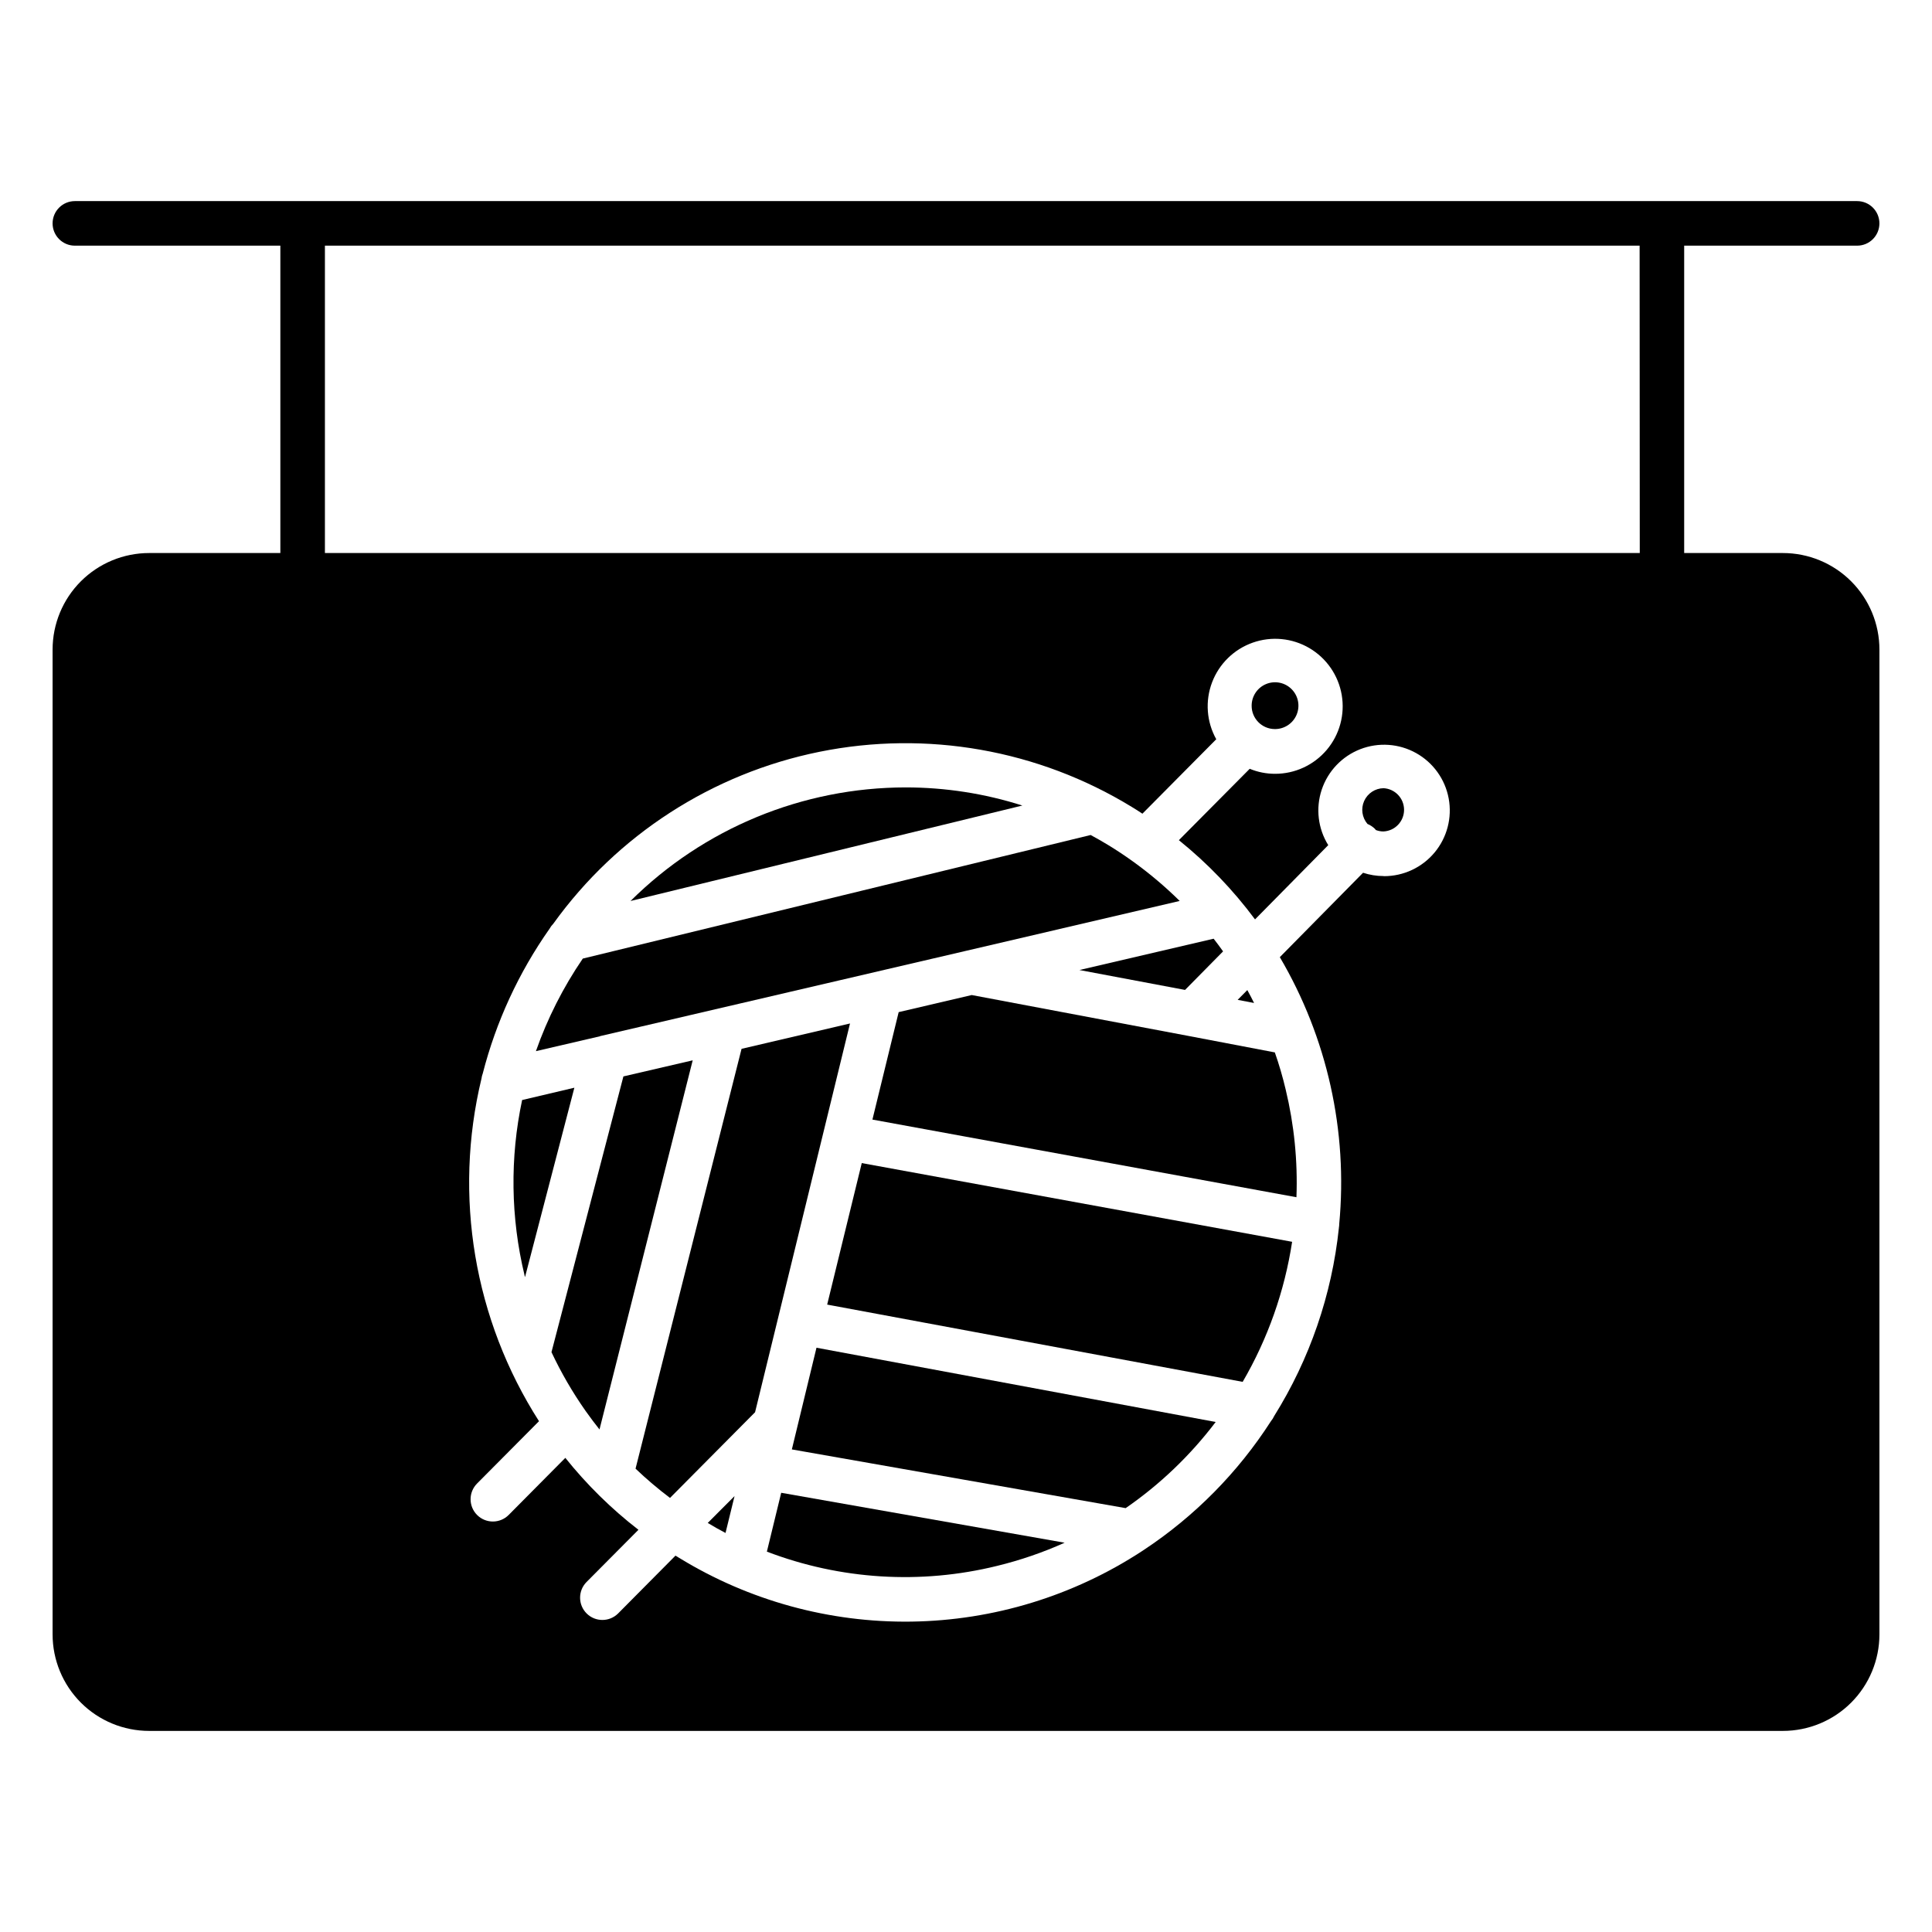
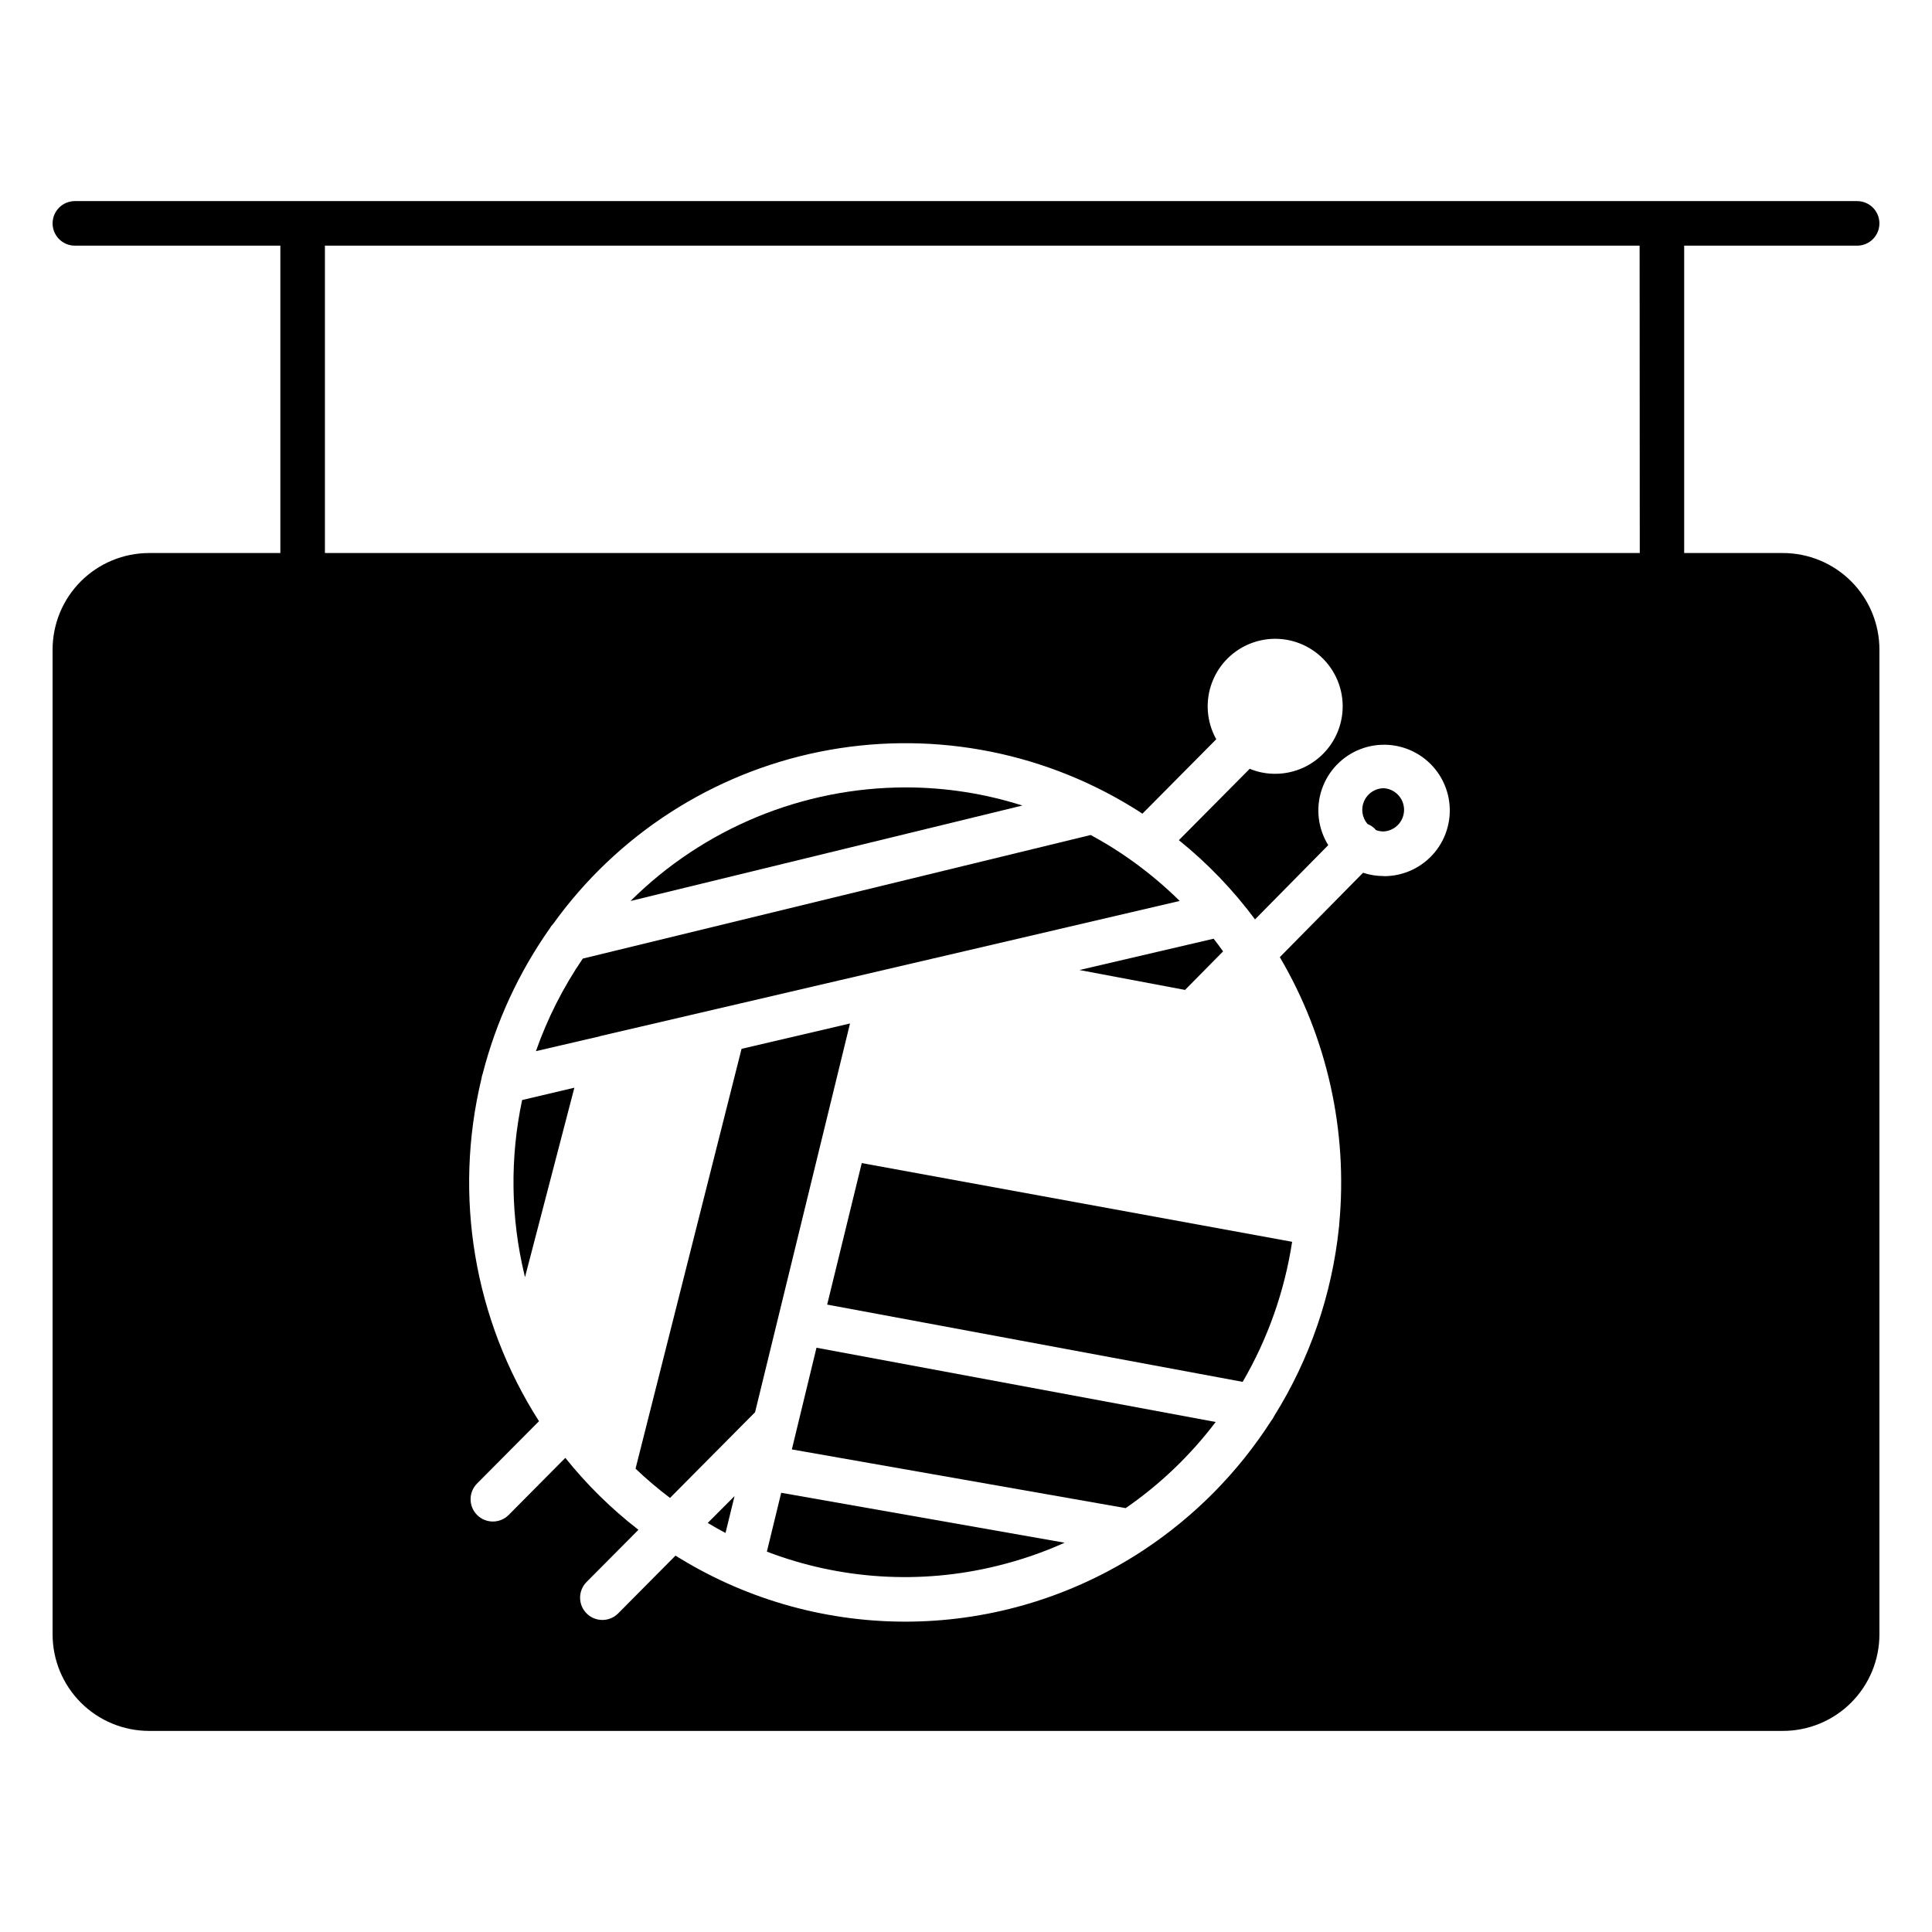
<svg xmlns="http://www.w3.org/2000/svg" fill="#000000" width="800px" height="800px" version="1.1" viewBox="144 144 512 512">
  <g>
    <path d="m336.27 550.25 2.391-9.77-7.102 7.113c1.555 0.945 3.125 1.832 4.711 2.656z" />
-     <path d="m309.21 429.26-19.062 73.074c2.547 5.426 5.562 10.621 9.004 15.527 0.102 0.121 0.191 0.25 0.277 0.383 1.102 1.555 2.25 3.078 3.445 4.574l24.699-97.82z" />
    <path d="m282.37 435.52c-3.258 15.316-3.039 31.168 0.629 46.387 0 0.176 0.09 0.355 0.137 0.531l13.078-50.184z" />
    <path d="m303 418.59 97.109-22.633 56.52-13.195h0.004c-3.887-3.836-8.07-7.363-12.508-10.547-2.098-1.504-4.269-2.953-6.496-4.301-1.516-0.926-3.051-1.789-4.594-2.629l-134.59 32.75c-5.191 7.602-9.367 15.848-12.422 24.531l16.953-3.938z" />
    <path d="m384.04 352.67c-27.336 0.02-53.551 10.84-72.945 30.102l103.83-25.297v-0.004c-9.988-3.18-20.406-4.797-30.887-4.801z" />
-     <path d="m474.55 406.38-2.559 2.59 4.348 0.828c-0.57-1.156-1.168-2.297-1.789-3.418z" />
-     <path d="m481.81 337.21c2.516 0.035 4.801-1.453 5.789-3.766 0.988-2.312 0.48-4.996-1.285-6.785-1.766-1.793-4.441-2.34-6.766-1.387-2.328 0.957-3.848 3.223-3.848 5.738-0.023 3.398 2.711 6.172 6.109 6.199z" />
    <path d="m458.05 406.34 10.078-10.215c-0.809-1.141-1.645-2.254-2.5-3.356l-35.57 8.297z" />
    <path d="m363.21 489.73 110.11 20.477c6.664-11.438 11.109-24.031 13.105-37.117l-114.05-20.859z" />
-     <path d="m458.88 418.52-57.367-10.824-19.355 4.527-6.957 28.477 112.37 20.578c0.359-9.598-0.602-19.199-2.852-28.539-0.793-3.359-1.75-6.641-2.875-9.84z" />
    <path d="m340.52 421.95-28.094 111.26c2.894 2.758 5.941 5.348 9.133 7.754l22.543-22.711 25.16-103.02z" />
    <path d="m616.48 290.56h-26.156v-81.457h45.836c3.262 0 5.902-2.644 5.902-5.902 0-3.262-2.641-5.906-5.902-5.906h-472.32c-3.258 0-5.902 2.644-5.902 5.906 0 3.258 2.644 5.902 5.902 5.902h54.457v81.457h-34.773c-6.785 0-13.293 2.695-18.094 7.492-4.797 4.797-7.492 11.305-7.492 18.09v260.98c0 6.789 2.695 13.293 7.492 18.094 4.801 4.797 11.309 7.492 18.094 7.492h432.96c6.785 0 13.293-2.695 18.09-7.492 4.797-4.801 7.492-11.305 7.492-18.094v-260.98c0-6.785-2.695-13.293-7.492-18.09-4.797-4.797-11.305-7.492-18.09-7.492zm-105.82 85.609v-0.004c-1.848 0-3.68-0.297-5.434-0.875l-22.062 22.367h0.004c12.547 21.328 18.055 46.066 15.742 70.699 0 0.332-0.031 0.66-0.09 0.984v0.059c-1.855 17.707-7.719 34.758-17.148 49.859-0.223 0.488-0.508 0.941-0.848 1.352-8.73 13.582-20.195 25.203-33.664 34.113-0.188 0.129-0.375 0.266-0.57 0.375-18.172 11.867-39.34 18.332-61.043 18.645s-43.047-5.543-61.555-16.883l-0.984-0.602-15.211 15.332c-2.301 2.285-6.016 2.289-8.32 0.004-2.305-2.285-2.332-6-0.062-8.32l13.777-13.863c-7.188-5.566-13.691-11.965-19.375-19.062l-15.008 15.125c-2.297 2.316-6.039 2.328-8.355 0.031-2.312-2.301-2.328-6.039-0.027-8.355l16.414-16.52c-17.23-26.93-22.738-59.719-15.242-90.797 0.055-0.457 0.168-0.906 0.332-1.336 3.535-13.758 9.535-26.762 17.711-38.379 0.266-0.484 0.594-0.926 0.984-1.316 16.926-23.543 42.121-39.816 70.539-45.566 28.418-5.746 57.957-0.543 82.703 14.57 0.984 0.602 1.969 1.211 2.883 1.832l19.57-19.73c-2.574-4.606-2.984-10.109-1.121-15.047 1.863-4.934 5.809-8.797 10.785-10.551 4.973-1.758 10.469-1.227 15.016 1.445 4.547 2.676 7.684 7.219 8.57 12.418 0.887 5.199-0.566 10.527-3.973 14.555-3.406 4.027-8.414 6.348-13.691 6.34-2.305 0.004-4.59-0.449-6.719-1.328l-18.773 18.914h-0.004c7.59 6.117 14.371 13.172 20.184 20.996l19.406-19.68h-0.004c-2.734-4.402-3.367-9.793-1.723-14.711 1.645-4.914 5.391-8.844 10.223-10.719 4.832-1.871 10.246-1.496 14.773 1.027 4.531 2.523 7.699 6.93 8.645 12.027 0.949 5.094-0.422 10.348-3.738 14.332-3.316 3.981-8.234 6.281-13.418 6.269zm67.895-85.609h-348.45v-81.457h348.41z" />
    <path d="m510.66 352.88c-2.227 0.035-4.231 1.355-5.144 3.387-0.91 2.027-0.566 4.402 0.883 6.09 0.734 0.301 1.402 0.742 1.969 1.301 0.09 0.102 0.176 0.203 0.254 0.312 0.629 0.242 1.297 0.371 1.969 0.375 3.074-0.125 5.5-2.656 5.5-5.731 0-3.078-2.426-5.606-5.5-5.734z" />
    <path d="m353.85 528.11 88.465 15.559c9.113-6.293 17.164-14 23.852-22.828l-105.79-19.68z" />
    <path d="m347.23 555.2c19.477 7.445 40.762 8.766 61.008 3.777 6.141-1.496 12.133-3.551 17.898-6.141l-75.109-13.234z" />
  </g>
</svg>